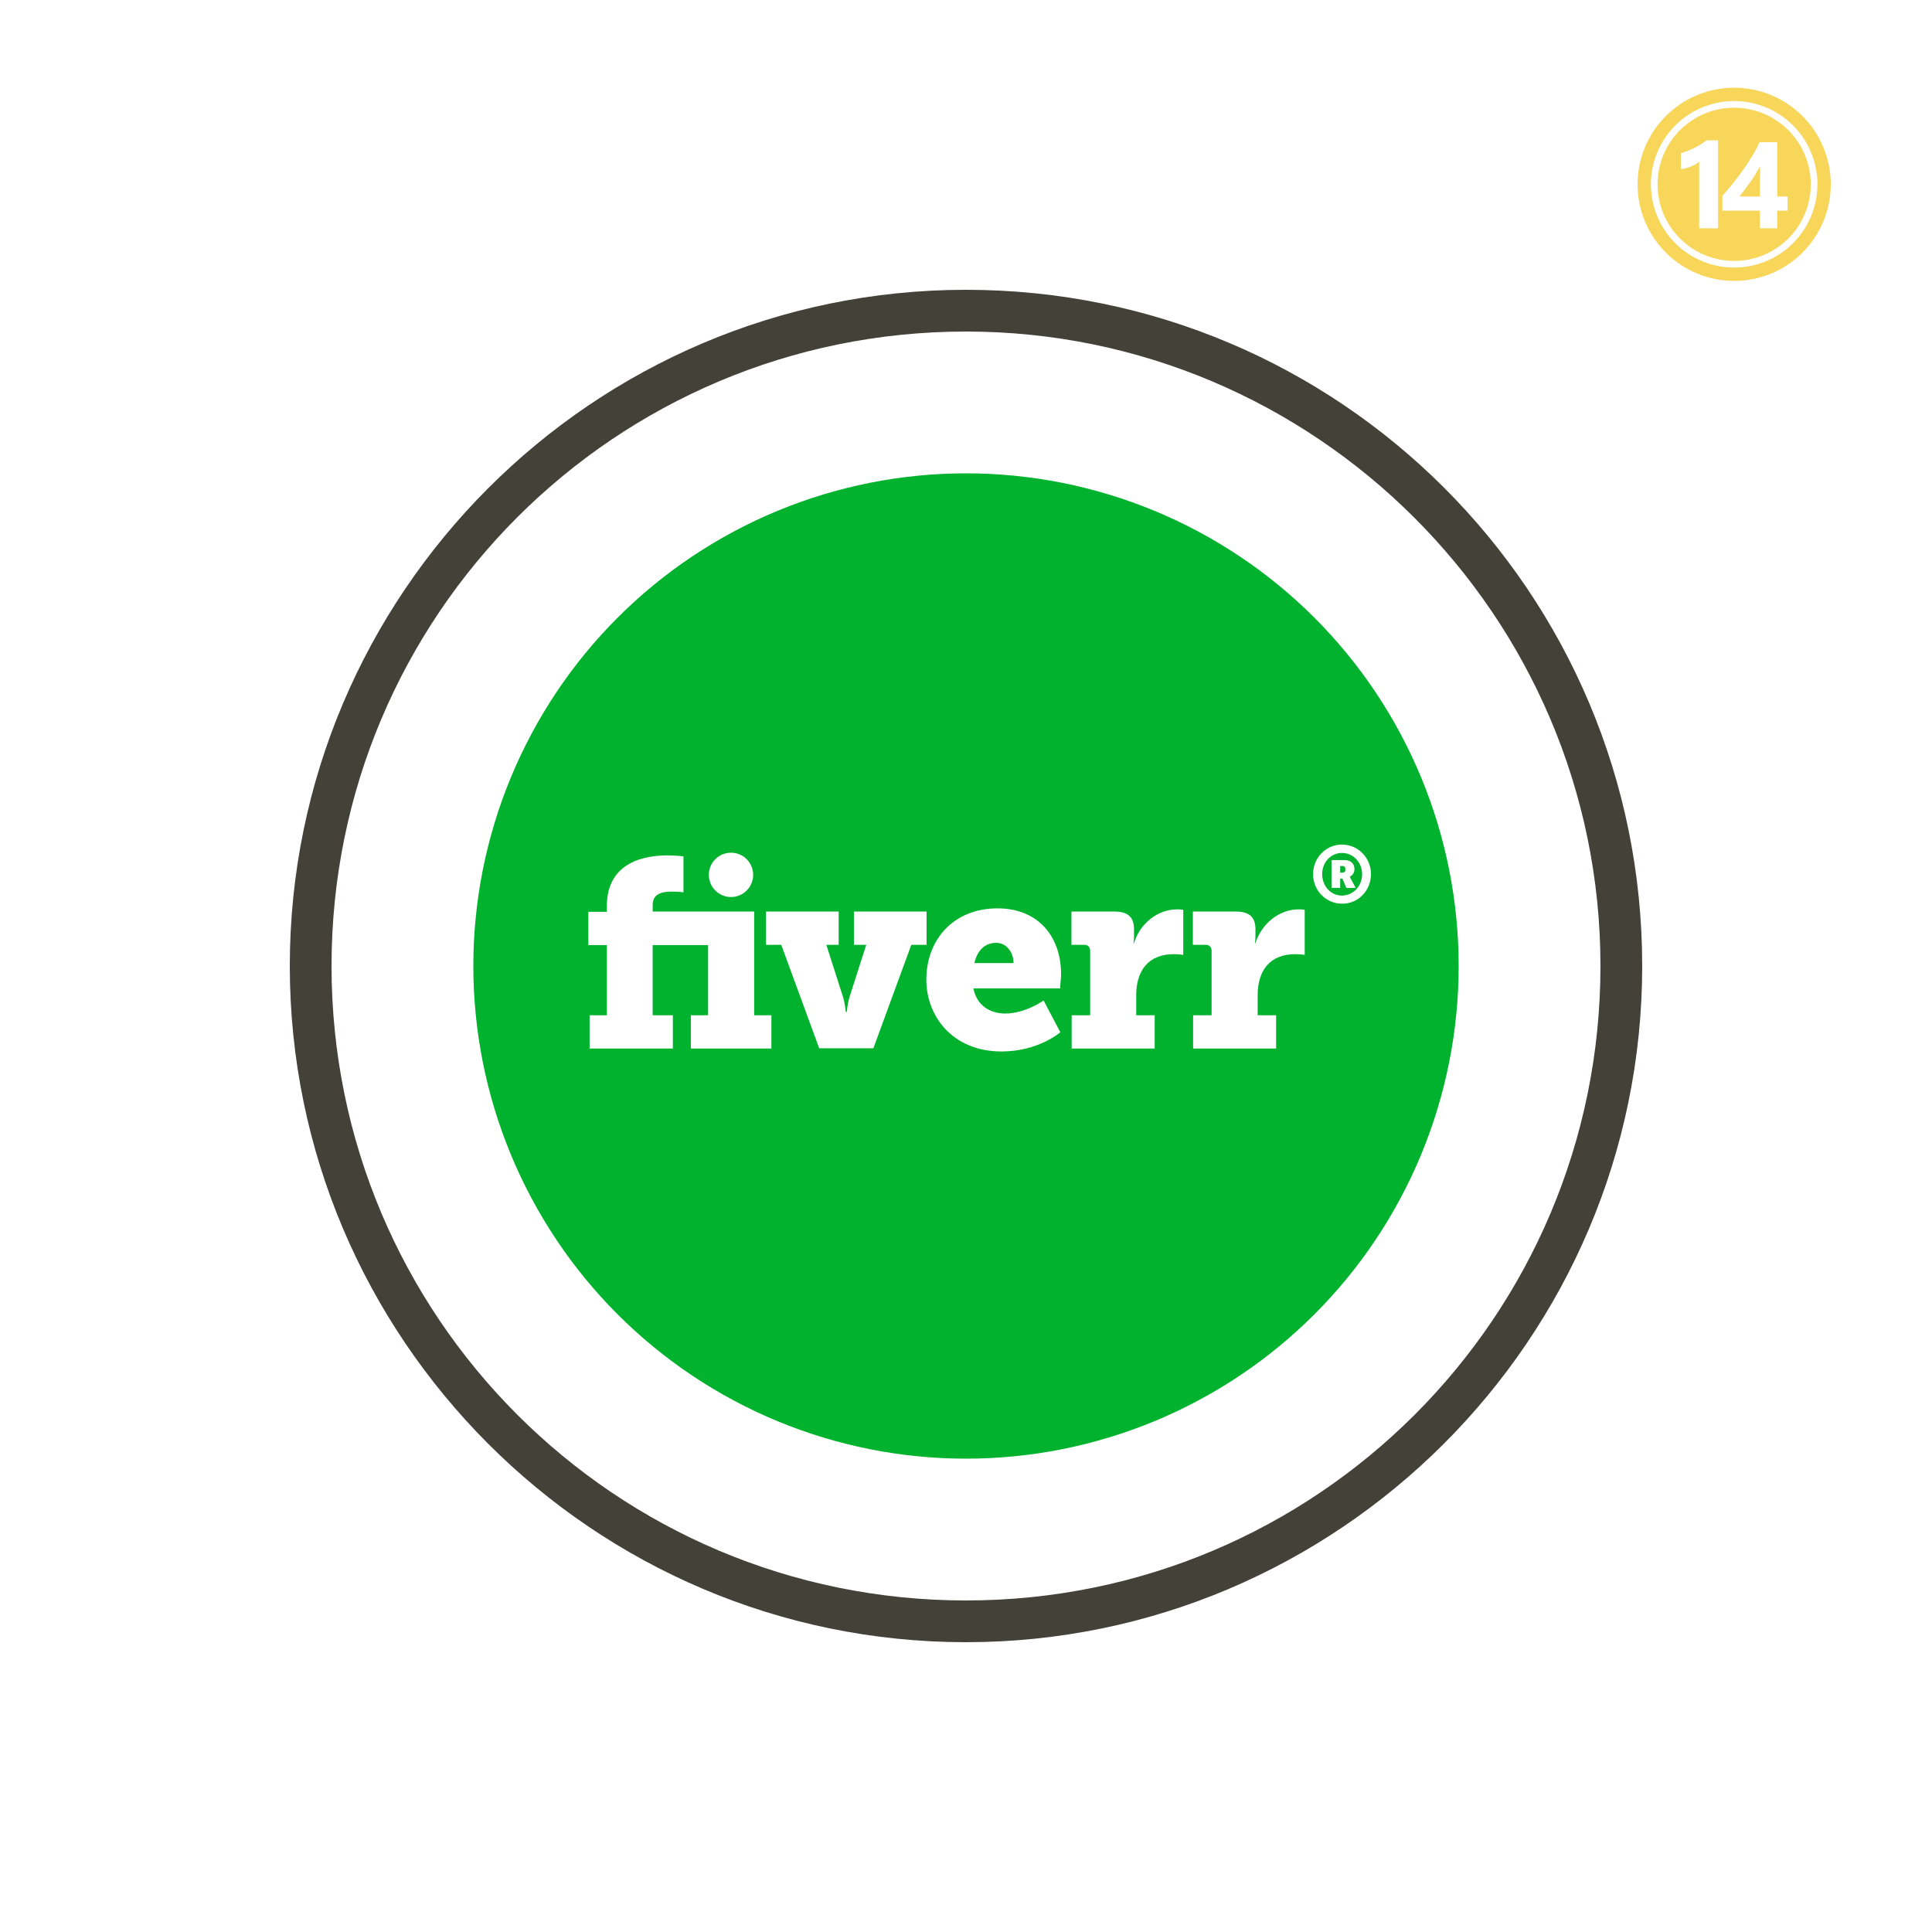
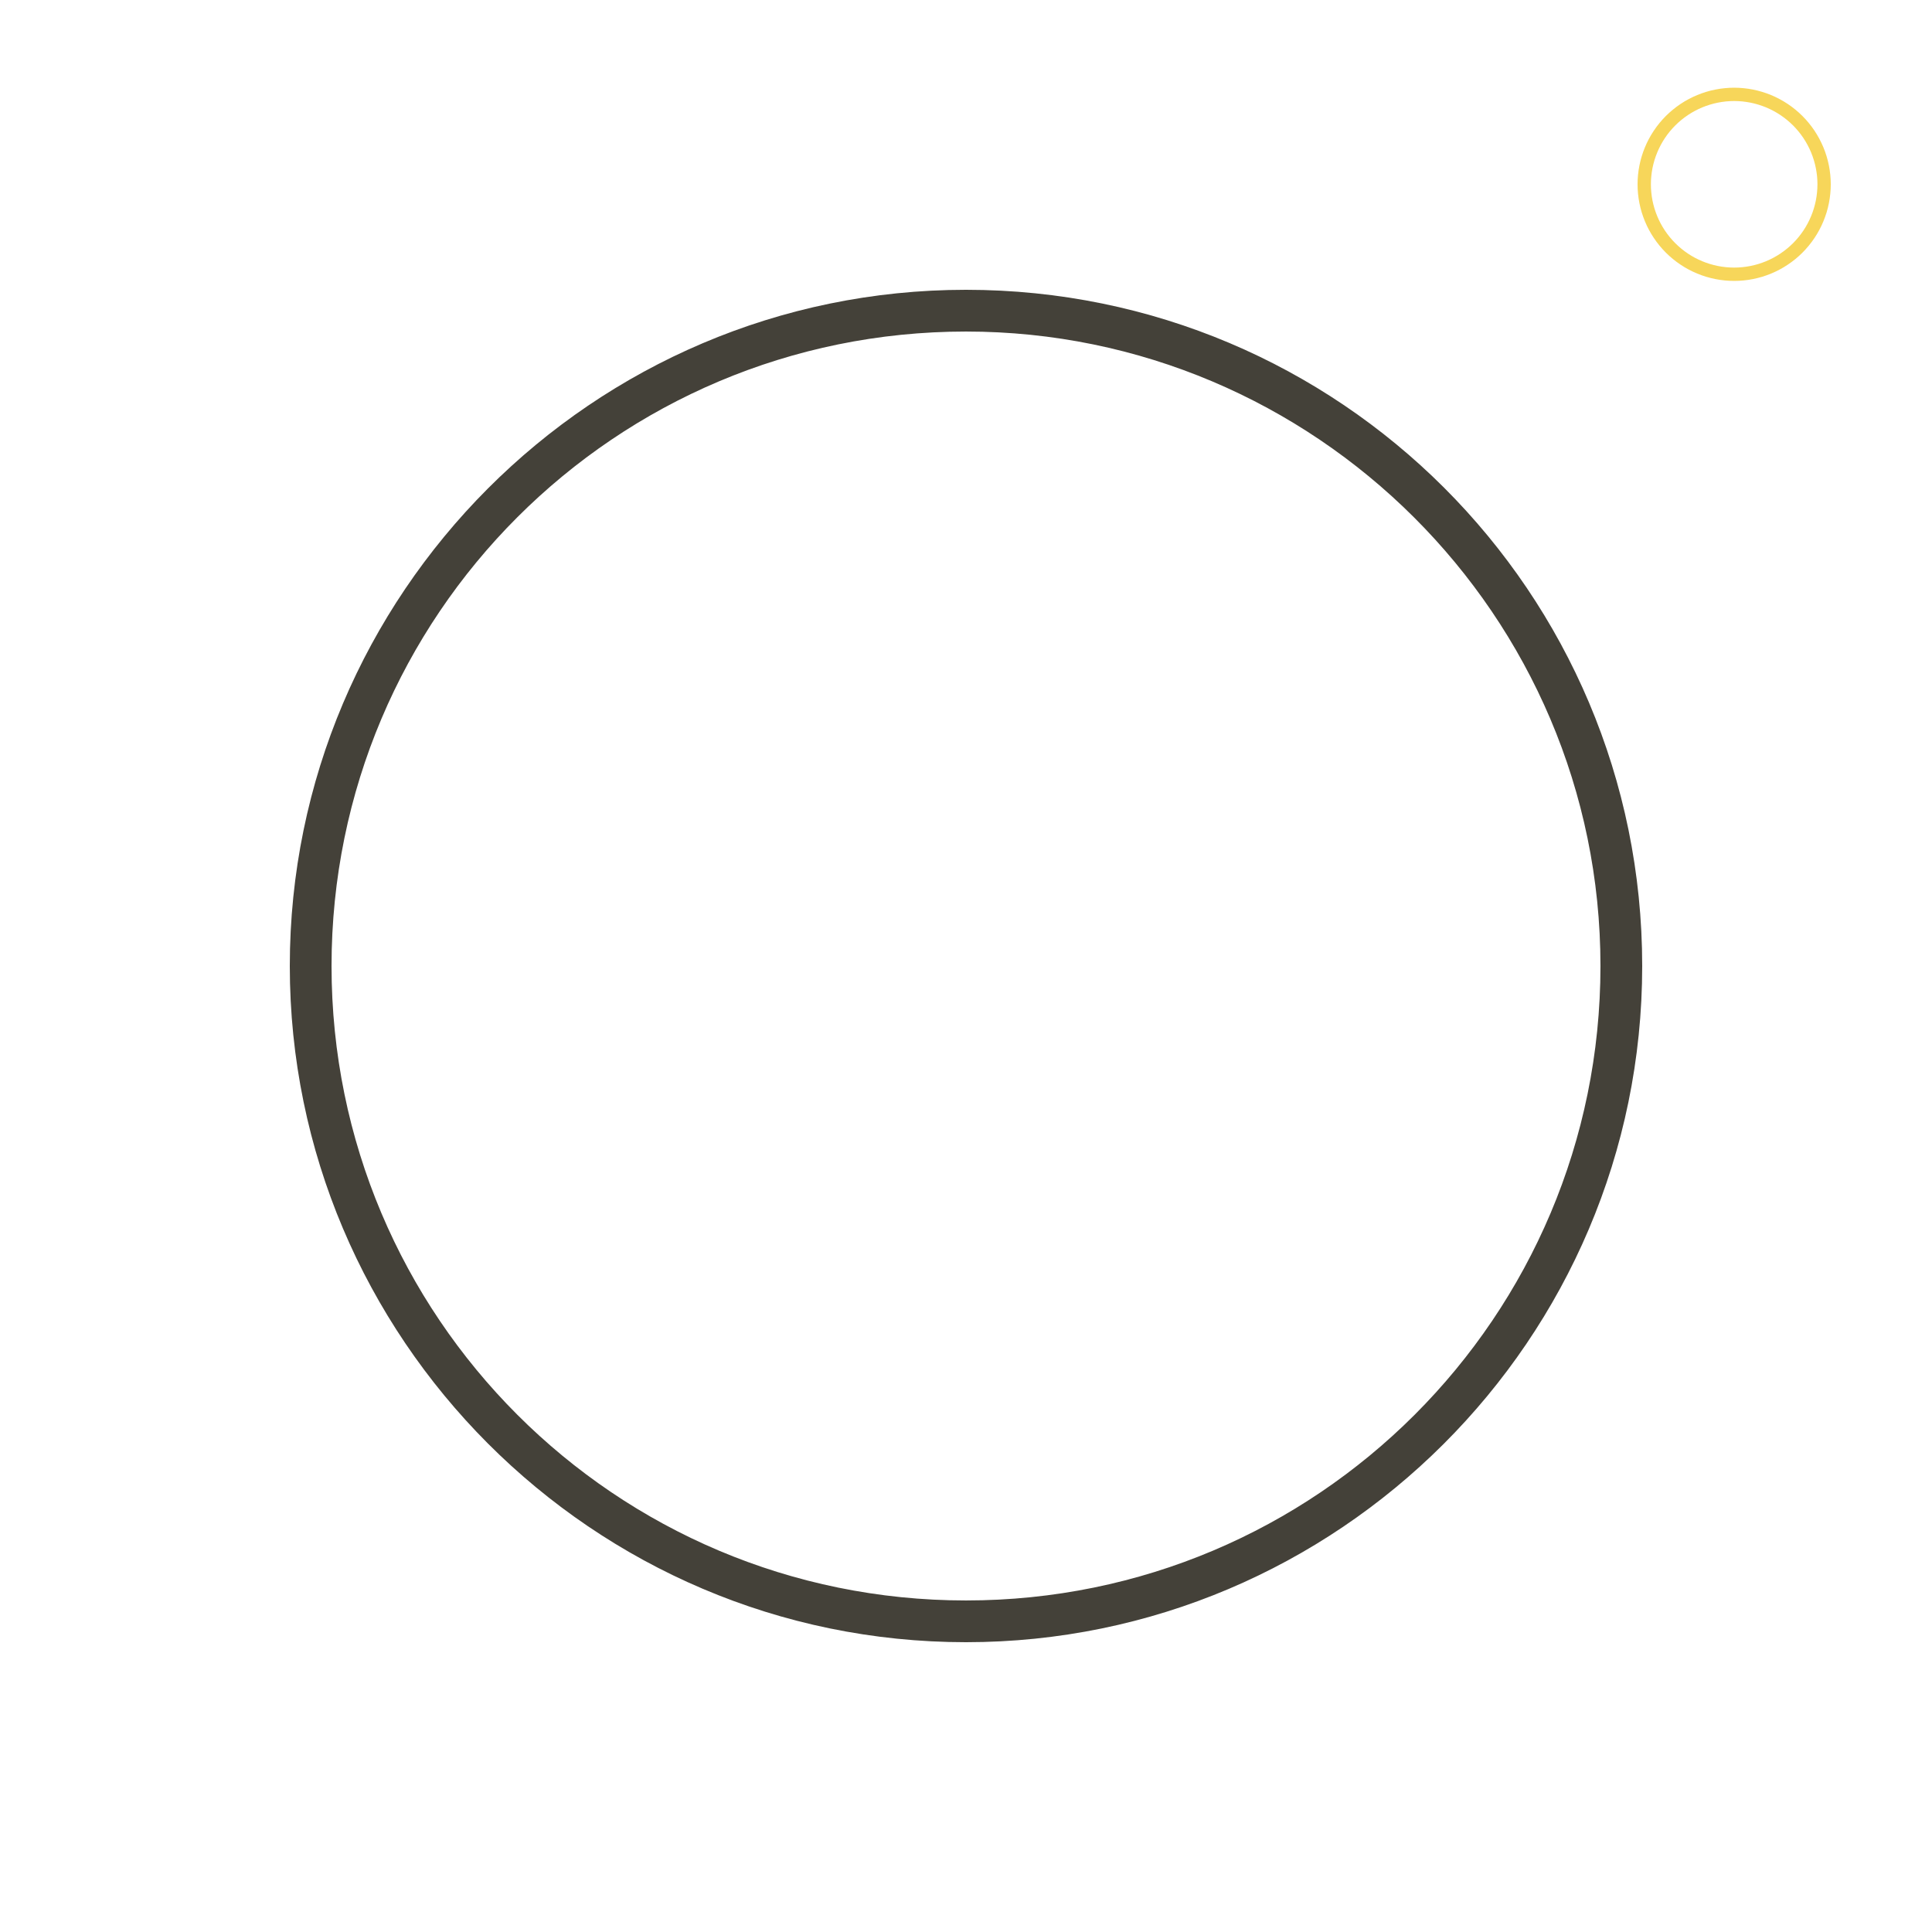
<svg xmlns="http://www.w3.org/2000/svg" width="500" zoomAndPan="magnify" viewBox="0 0 375 375" height="500" preserveAspectRatio="xMidYMid meet" version="1.0">
  <defs>
    <clipPath id="a201352394">
      <path d="M 56.25 56.25 L 318.75 56.25 L 318.75 318.75 L 56.25 318.75 Z M 56.25 56.25 " clip-rule="nonzero" />
    </clipPath>
    <clipPath id="9cee2113b7">
      <path d="M 91.875 91.875 L 283.125 91.875 L 283.125 283.125 L 91.875 283.125 Z M 91.875 91.875 " clip-rule="nonzero" />
    </clipPath>
    <clipPath id="75a94a367a">
      <path d="M 317.852 17.023 L 355.352 17.023 L 355.352 54.523 L 317.852 54.523 Z M 317.852 17.023 " clip-rule="nonzero" />
    </clipPath>
  </defs>
  <rect x="-37.5" width="450" fill="#ffffff" y="-37.5" height="450" fill-opacity="1" />
  <rect x="-37.5" width="450" fill="#ffffff" y="-37.5" height="450" fill-opacity="1" />
  <g clip-path="url(#a201352394)">
    <path fill="#444139" d="M 187.5 318.75 C 114.988 318.75 56.25 259.605 56.25 187.5 C 56.25 115.395 114.988 56.25 187.5 56.25 C 260.012 56.25 318.75 114.988 318.75 187.5 C 318.75 260.012 259.605 318.75 187.5 318.75 Z M 187.5 64.352 C 119.445 64.352 64.352 119.445 64.352 187.5 C 64.352 255.555 119.445 310.648 187.5 310.648 C 255.555 310.648 310.648 255.555 310.648 187.5 C 310.648 119.445 255.152 64.352 187.5 64.352 Z M 187.5 64.352 " fill-opacity="1" fill-rule="nonzero" />
  </g>
  <g clip-path="url(#9cee2113b7)">
-     <path fill="#00b22d" d="M 283.125 187.5 C 283.125 189.066 283.086 190.629 283.012 192.191 C 282.934 193.754 282.816 195.316 282.664 196.871 C 282.512 198.43 282.32 199.984 282.09 201.531 C 281.859 203.078 281.594 204.621 281.289 206.156 C 280.98 207.691 280.641 209.219 280.258 210.734 C 279.879 212.254 279.461 213.762 279.008 215.258 C 278.555 216.758 278.062 218.242 277.535 219.715 C 277.008 221.188 276.445 222.648 275.848 224.094 C 275.246 225.539 274.613 226.969 273.945 228.387 C 273.273 229.801 272.57 231.195 271.832 232.578 C 271.098 233.957 270.324 235.32 269.52 236.66 C 268.715 238.004 267.879 239.324 267.008 240.625 C 266.141 241.926 265.238 243.207 264.309 244.465 C 263.375 245.723 262.41 246.953 261.418 248.164 C 260.426 249.375 259.406 250.559 258.352 251.719 C 257.301 252.879 256.223 254.012 255.117 255.117 C 254.012 256.223 252.879 257.301 251.719 258.352 C 250.559 259.406 249.375 260.426 248.164 261.418 C 246.953 262.41 245.723 263.375 244.465 264.309 C 243.207 265.238 241.926 266.141 240.625 267.008 C 239.324 267.879 238.004 268.715 236.66 269.52 C 235.32 270.324 233.957 271.098 232.578 271.832 C 231.195 272.57 229.801 273.273 228.387 273.945 C 226.969 274.613 225.539 275.246 224.094 275.848 C 222.648 276.445 221.188 277.008 219.715 277.535 C 218.242 278.062 216.758 278.555 215.258 279.008 C 213.762 279.461 212.254 279.879 210.734 280.258 C 209.219 280.641 207.691 280.98 206.156 281.289 C 204.621 281.594 203.078 281.859 201.531 282.09 C 199.984 282.32 198.43 282.512 196.871 282.664 C 195.316 282.816 193.754 282.934 192.191 283.012 C 190.629 283.086 189.066 283.125 187.5 283.125 C 185.934 283.125 184.371 283.086 182.809 283.012 C 181.246 282.934 179.684 282.816 178.129 282.664 C 176.57 282.512 175.016 282.32 173.469 282.09 C 171.922 281.859 170.379 281.594 168.844 281.289 C 167.309 280.98 165.781 280.641 164.266 280.258 C 162.746 279.879 161.238 279.461 159.742 279.008 C 158.242 278.555 156.758 278.062 155.285 277.535 C 153.812 277.008 152.352 276.445 150.906 275.848 C 149.461 275.246 148.031 274.613 146.613 273.945 C 145.199 273.273 143.805 272.57 142.422 271.832 C 141.043 271.098 139.68 270.324 138.34 269.52 C 136.996 268.715 135.676 267.879 134.375 267.008 C 133.074 266.141 131.793 265.238 130.535 264.309 C 129.277 263.375 128.047 262.41 126.836 261.418 C 125.625 260.426 124.441 259.406 123.281 258.352 C 122.121 257.301 120.988 256.223 119.883 255.117 C 118.777 254.012 117.699 252.879 116.648 251.719 C 115.594 250.559 114.574 249.375 113.582 248.164 C 112.59 246.953 111.625 245.723 110.691 244.465 C 109.762 243.207 108.859 241.926 107.992 240.625 C 107.121 239.324 106.285 238.004 105.48 236.66 C 104.676 235.32 103.902 233.957 103.168 232.578 C 102.43 231.195 101.727 229.801 101.055 228.387 C 100.387 226.969 99.754 225.539 99.152 224.094 C 98.555 222.648 97.992 221.188 97.465 219.715 C 96.938 218.242 96.445 216.758 95.992 215.258 C 95.539 213.762 95.121 212.254 94.742 210.734 C 94.359 209.219 94.02 207.691 93.711 206.156 C 93.406 204.621 93.141 203.078 92.91 201.531 C 92.68 199.984 92.488 198.43 92.336 196.871 C 92.184 195.316 92.066 193.754 91.988 192.191 C 91.914 190.629 91.875 189.066 91.875 187.5 C 91.875 185.934 91.914 184.371 91.988 182.809 C 92.066 181.246 92.184 179.684 92.336 178.129 C 92.488 176.57 92.68 175.016 92.91 173.469 C 93.141 171.922 93.406 170.379 93.711 168.844 C 94.02 167.309 94.359 165.781 94.742 164.266 C 95.121 162.746 95.539 161.238 95.992 159.742 C 96.445 158.242 96.938 156.758 97.465 155.285 C 97.992 153.812 98.555 152.352 99.152 150.906 C 99.754 149.461 100.387 148.031 101.055 146.613 C 101.727 145.199 102.43 143.805 103.168 142.422 C 103.902 141.043 104.676 139.68 105.48 138.34 C 106.285 136.996 107.121 135.676 107.992 134.375 C 108.859 133.074 109.762 131.793 110.691 130.535 C 111.625 129.277 112.59 128.047 113.582 126.836 C 114.574 125.625 115.594 124.441 116.648 123.281 C 117.699 122.121 118.777 120.988 119.883 119.883 C 120.988 118.777 122.121 117.699 123.281 116.648 C 124.441 115.594 125.625 114.574 126.836 113.582 C 128.047 112.59 129.277 111.625 130.535 110.691 C 131.793 109.762 133.074 108.859 134.375 107.992 C 135.676 107.121 136.996 106.285 138.34 105.48 C 139.68 104.676 141.043 103.902 142.422 103.168 C 143.805 102.43 145.199 101.727 146.613 101.055 C 148.031 100.387 149.461 99.754 150.906 99.152 C 152.352 98.555 153.812 97.992 155.285 97.465 C 156.758 96.938 158.242 96.445 159.742 95.992 C 161.238 95.539 162.746 95.121 164.266 94.742 C 165.781 94.359 167.309 94.02 168.844 93.711 C 170.379 93.406 171.922 93.141 173.469 92.91 C 175.016 92.68 176.57 92.488 178.129 92.336 C 179.684 92.184 181.246 92.066 182.809 91.988 C 184.371 91.914 185.934 91.875 187.5 91.875 C 189.066 91.875 190.629 91.914 192.191 91.988 C 193.754 92.066 195.316 92.184 196.871 92.336 C 198.43 92.488 199.984 92.68 201.531 92.91 C 203.078 93.141 204.621 93.406 206.156 93.711 C 207.691 94.02 209.219 94.359 210.734 94.742 C 212.254 95.121 213.762 95.539 215.258 95.992 C 216.758 96.445 218.242 96.938 219.715 97.465 C 221.188 97.992 222.648 98.555 224.094 99.152 C 225.539 99.754 226.969 100.387 228.387 101.055 C 229.801 101.727 231.195 102.43 232.578 103.168 C 233.957 103.902 235.32 104.676 236.66 105.48 C 238.004 106.285 239.324 107.121 240.625 107.992 C 241.926 108.859 243.207 109.762 244.465 110.691 C 245.723 111.625 246.953 112.59 248.164 113.582 C 249.375 114.574 250.559 115.594 251.719 116.648 C 252.879 117.699 254.012 118.777 255.117 119.883 C 256.223 120.988 257.301 122.121 258.352 123.281 C 259.406 124.441 260.426 125.625 261.418 126.836 C 262.41 128.047 263.375 129.277 264.309 130.535 C 265.238 131.793 266.141 133.074 267.008 134.375 C 267.879 135.676 268.715 136.996 269.52 138.34 C 270.324 139.68 271.098 141.043 271.832 142.422 C 272.57 143.805 273.273 145.199 273.945 146.613 C 274.613 148.031 275.246 149.461 275.848 150.906 C 276.445 152.352 277.008 153.812 277.535 155.285 C 278.062 156.758 278.555 158.242 279.008 159.742 C 279.461 161.238 279.879 162.746 280.258 164.266 C 280.641 165.781 280.98 167.309 281.289 168.844 C 281.594 170.379 281.859 171.922 282.09 173.469 C 282.32 175.016 282.512 176.57 282.664 178.129 C 282.816 179.684 282.934 181.246 283.012 182.809 C 283.086 184.371 283.125 185.934 283.125 187.5 Z M 283.125 187.5 " fill-opacity="1" fill-rule="nonzero" />
-   </g>
-   <path fill="#ffffff" d="M 266.105 169.664 C 266.105 166.512 263.617 163.93 260.461 163.93 C 257.402 163.93 254.867 166.461 254.867 169.664 C 254.867 172.82 257.355 175.402 260.461 175.402 C 263.617 175.453 266.105 172.871 266.105 169.664 Z M 260.461 173.824 C 258.309 173.824 256.637 172.008 256.637 169.664 C 256.637 167.371 258.309 165.555 260.461 165.555 C 262.66 165.555 264.383 167.371 264.383 169.664 C 264.383 172.008 262.66 173.824 260.461 173.824 Z M 260.461 173.824 " fill-opacity="1" fill-rule="nonzero" />
-   <path fill="#ffffff" d="M 261.992 170.145 C 262.277 170.047 262.898 169.617 262.898 168.711 C 262.898 167.609 262.184 166.941 260.988 166.941 L 258.453 166.941 L 258.453 172.344 L 260.129 172.344 L 260.129 170.527 L 260.559 170.527 L 261.324 172.344 L 263.141 172.344 L 262.137 170.48 C 262.039 170.191 261.992 170.145 261.992 170.145 Z M 260.559 169.379 L 260.129 169.379 L 260.129 168.09 L 260.559 168.09 C 260.941 168.09 261.133 168.281 261.133 168.711 C 261.18 169.141 260.941 169.379 260.559 169.379 Z M 260.559 169.379 " fill-opacity="1" fill-rule="nonzero" />
+     </g>
+   <path fill="#ffffff" d="M 266.105 169.664 C 266.105 166.512 263.617 163.93 260.461 163.93 C 257.402 163.93 254.867 166.461 254.867 169.664 C 254.867 172.82 257.355 175.402 260.461 175.402 C 263.617 175.453 266.105 172.871 266.105 169.664 Z M 260.461 173.824 C 258.309 173.824 256.637 172.008 256.637 169.664 C 256.637 167.371 258.309 165.555 260.461 165.555 C 262.66 165.555 264.383 167.371 264.383 169.664 C 264.383 172.008 262.66 173.824 260.461 173.824 M 260.461 173.824 " fill-opacity="1" fill-rule="nonzero" />
  <path fill="#ffffff" d="M 146.191 169.809 C 146.191 170.094 146.164 170.371 146.105 170.648 C 146.051 170.926 145.969 171.195 145.863 171.457 C 145.754 171.719 145.621 171.965 145.465 172.199 C 145.309 172.434 145.129 172.652 144.93 172.852 C 144.73 173.051 144.512 173.23 144.277 173.387 C 144.043 173.543 143.793 173.676 143.535 173.785 C 143.273 173.895 143.004 173.977 142.727 174.031 C 142.449 174.086 142.168 174.113 141.887 174.113 C 141.605 174.113 141.324 174.086 141.047 174.031 C 140.77 173.977 140.5 173.895 140.238 173.785 C 139.98 173.676 139.73 173.543 139.496 173.387 C 139.262 173.23 139.043 173.051 138.844 172.852 C 138.645 172.652 138.465 172.434 138.309 172.199 C 138.152 171.965 138.02 171.719 137.91 171.457 C 137.805 171.195 137.723 170.926 137.668 170.648 C 137.609 170.371 137.582 170.094 137.582 169.809 C 137.582 169.527 137.609 169.246 137.668 168.969 C 137.723 168.691 137.805 168.422 137.91 168.164 C 138.02 167.902 138.152 167.652 138.309 167.418 C 138.465 167.184 138.645 166.965 138.844 166.766 C 139.043 166.566 139.262 166.387 139.496 166.23 C 139.73 166.074 139.98 165.941 140.238 165.832 C 140.5 165.727 140.77 165.645 141.047 165.59 C 141.324 165.535 141.605 165.508 141.887 165.508 C 142.168 165.508 142.449 165.535 142.727 165.59 C 143.004 165.645 143.273 165.727 143.535 165.832 C 143.793 165.941 144.043 166.074 144.277 166.23 C 144.512 166.387 144.73 166.566 144.93 166.766 C 145.129 166.965 145.309 167.184 145.465 167.418 C 145.621 167.652 145.754 167.902 145.863 168.164 C 145.969 168.422 146.051 168.691 146.105 168.969 C 146.164 169.246 146.191 169.527 146.191 169.809 Z M 146.191 169.809 " fill-opacity="1" fill-rule="nonzero" />
  <path fill="#ffffff" d="M 146.383 176.934 L 126.684 176.934 L 126.684 175.641 C 126.684 173.109 129.215 173.062 130.508 173.062 C 131.988 173.062 132.66 173.203 132.66 173.203 L 132.66 166.223 C 132.66 166.223 131.32 166.031 129.504 166.031 C 125.391 166.031 117.789 167.18 117.789 175.883 L 117.789 176.98 L 114.203 176.98 L 114.203 183.438 L 117.789 183.438 L 117.789 197.062 L 114.441 197.062 L 114.441 203.516 L 130.602 203.516 L 130.602 197.062 L 126.684 197.062 L 126.684 183.438 L 137.441 183.438 L 137.441 197.062 L 134.094 197.062 L 134.094 203.516 L 149.727 203.516 L 149.727 197.062 L 146.383 197.062 Z M 179.852 176.934 L 165.746 176.934 L 165.746 183.387 L 168.137 183.387 L 165.074 192.949 C 164.504 194.527 164.359 196.441 164.359 196.441 L 164.168 196.441 C 164.168 196.441 164.023 194.527 163.449 192.949 L 160.391 183.387 L 162.781 183.387 L 162.781 176.934 L 148.676 176.934 L 148.676 183.387 L 151.641 183.387 L 159.004 203.469 L 169.523 203.469 L 176.887 183.387 L 179.852 183.387 Z M 205.957 189.125 C 205.957 181.762 201.508 176.312 193.621 176.312 C 185.062 176.312 179.801 182.383 179.801 190.176 C 179.801 197.254 184.918 204.09 194.387 204.09 C 201.559 204.09 205.812 200.363 205.812 200.363 L 202.562 194.195 C 202.562 194.195 199.023 196.727 195.102 196.727 C 192.281 196.727 189.605 195.246 188.934 191.852 L 205.766 191.852 C 205.715 191.805 205.957 189.984 205.957 189.125 Z M 189.125 186.926 C 189.605 184.871 190.848 183.004 193.383 183.004 C 195.34 183.004 196.727 184.824 196.727 186.926 Z M 243.68 183.055 L 243.586 183.055 C 243.586 183.055 243.68 182.527 243.68 181.715 L 243.68 180.328 C 243.68 177.891 242.34 176.934 239.902 176.934 L 231.535 176.934 L 231.535 183.387 L 234.023 183.387 C 234.738 183.387 235.168 183.82 235.168 184.535 L 235.168 197.062 L 231.582 197.062 L 231.582 203.516 L 247.695 203.516 L 247.695 197.062 L 244.109 197.062 L 244.109 193.191 C 244.109 188.359 246.5 185.203 251.426 185.203 C 252.523 185.203 253.242 185.348 253.242 185.348 L 253.242 176.598 C 253.242 176.598 252.715 176.504 252.191 176.504 C 248.176 176.457 244.828 179.418 243.68 183.055 Z M 220.109 183.055 L 220.012 183.055 C 220.012 183.055 220.109 182.527 220.109 181.715 L 220.109 180.328 C 220.109 177.891 218.77 176.934 216.332 176.934 L 207.965 176.934 L 207.965 183.387 L 210.449 183.387 C 211.168 183.387 211.598 183.82 211.598 184.535 L 211.598 197.062 L 208.012 197.062 L 208.012 203.516 L 224.125 203.516 L 224.125 197.062 L 220.539 197.062 L 220.539 193.191 C 220.539 188.359 222.93 185.203 227.855 185.203 C 228.953 185.203 229.672 185.348 229.672 185.348 L 229.672 176.598 C 229.672 176.598 229.145 176.504 228.617 176.504 C 224.555 176.457 221.207 179.418 220.109 183.055 Z M 220.109 183.055 " fill-opacity="1" fill-rule="nonzero" />
-   <path fill="#f7d65a" d="M 339.715 35.359 C 339.363 35.863 339.012 36.348 338.656 36.816 C 338.297 37.285 337.953 37.727 337.621 38.141 L 341.605 38.141 L 341.605 32.305 C 341.332 32.809 341.039 33.32 340.719 33.836 C 340.398 34.352 340.066 34.859 339.715 35.359 Z M 339.715 35.359 " fill-opacity="1" fill-rule="evenodd" />
-   <path fill="#f7d65a" d="M 336.602 20.906 C 335.625 20.906 334.656 21 333.699 21.191 C 332.742 21.379 331.812 21.664 330.91 22.035 C 330.008 22.41 329.148 22.867 328.34 23.41 C 327.527 23.953 326.773 24.57 326.086 25.262 C 325.395 25.949 324.777 26.703 324.234 27.512 C 323.691 28.324 323.234 29.184 322.859 30.086 C 322.488 30.984 322.207 31.918 322.016 32.875 C 321.824 33.832 321.73 34.797 321.73 35.773 C 321.73 36.75 321.824 37.719 322.016 38.676 C 322.207 39.633 322.488 40.562 322.859 41.465 C 323.234 42.367 323.691 43.227 324.234 44.035 C 324.777 44.848 325.395 45.602 326.086 46.289 C 326.773 46.98 327.527 47.598 328.34 48.141 C 329.148 48.684 330.008 49.141 330.91 49.516 C 331.812 49.887 332.742 50.168 333.699 50.359 C 334.656 50.551 335.625 50.645 336.602 50.645 C 337.578 50.645 338.543 50.551 339.5 50.359 C 340.457 50.168 341.387 49.887 342.289 49.516 C 343.191 49.141 344.051 48.684 344.863 48.141 C 345.672 47.598 346.426 46.98 347.113 46.289 C 347.805 45.602 348.422 44.848 348.965 44.035 C 349.508 43.227 349.965 42.367 350.34 41.465 C 350.711 40.562 350.996 39.633 351.184 38.676 C 351.375 37.719 351.469 36.75 351.469 35.773 C 351.469 34.797 351.375 33.832 351.184 32.875 C 350.992 31.918 350.711 30.988 350.336 30.086 C 349.965 29.184 349.504 28.328 348.961 27.516 C 348.422 26.703 347.805 25.953 347.113 25.262 C 346.422 24.57 345.672 23.953 344.859 23.414 C 344.047 22.871 343.191 22.41 342.289 22.039 C 341.387 21.664 340.457 21.383 339.5 21.191 C 338.543 21 337.578 20.906 336.602 20.906 Z M 333.477 44.309 L 329.809 44.309 L 329.809 31.379 C 329.586 31.57 329.348 31.742 329.09 31.887 C 328.809 32.047 328.516 32.191 328.211 32.316 C 327.898 32.445 327.574 32.555 327.246 32.645 C 326.922 32.73 326.59 32.797 326.254 32.84 L 326.254 29.734 C 327.191 29.465 328.09 29.109 328.957 28.664 C 329.766 28.258 330.527 27.781 331.25 27.242 L 333.477 27.242 Z M 346.961 40.887 L 344.957 40.887 L 344.957 44.309 L 341.602 44.309 L 341.602 40.887 L 334.32 40.887 L 334.32 38.012 C 334.965 37.289 335.633 36.5 336.324 35.641 C 337.016 34.781 337.684 33.898 338.328 32.992 C 338.973 32.082 339.574 31.168 340.129 30.25 C 340.648 29.395 341.121 28.516 341.543 27.609 L 344.957 27.609 L 344.957 38.141 L 346.961 38.141 Z M 346.961 40.887 " fill-opacity="1" fill-rule="evenodd" />
  <g clip-path="url(#75a94a367a)">
    <path fill="#f7d65a" d="M 336.602 17.023 C 335.984 17.023 335.375 17.055 334.762 17.117 C 334.152 17.176 333.543 17.266 332.941 17.387 C 332.34 17.504 331.746 17.652 331.156 17.832 C 330.57 18.012 329.992 18.219 329.426 18.453 C 328.855 18.688 328.305 18.949 327.762 19.238 C 327.219 19.527 326.695 19.844 326.184 20.184 C 325.672 20.527 325.18 20.891 324.707 21.281 C 324.23 21.672 323.777 22.082 323.34 22.516 C 322.906 22.949 322.496 23.406 322.105 23.879 C 321.715 24.355 321.352 24.848 321.012 25.359 C 320.668 25.867 320.352 26.395 320.062 26.938 C 319.773 27.477 319.512 28.031 319.277 28.602 C 319.043 29.168 318.836 29.746 318.656 30.332 C 318.48 30.918 318.328 31.516 318.211 32.117 C 318.09 32.719 318 33.324 317.941 33.938 C 317.879 34.547 317.852 35.16 317.852 35.773 C 317.852 36.391 317.879 37 317.941 37.613 C 318 38.223 318.09 38.832 318.211 39.434 C 318.328 40.035 318.48 40.629 318.656 41.219 C 318.836 41.805 319.043 42.383 319.277 42.949 C 319.512 43.52 319.773 44.07 320.062 44.613 C 320.352 45.156 320.668 45.68 321.012 46.191 C 321.352 46.703 321.715 47.195 322.105 47.668 C 322.496 48.145 322.906 48.598 323.34 49.035 C 323.777 49.469 324.23 49.879 324.707 50.27 C 325.18 50.66 325.672 51.023 326.184 51.363 C 326.695 51.707 327.219 52.023 327.762 52.312 C 328.305 52.602 328.855 52.863 329.426 53.098 C 329.992 53.332 330.57 53.539 331.156 53.719 C 331.746 53.895 332.34 54.043 332.941 54.164 C 333.543 54.285 334.152 54.375 334.762 54.434 C 335.375 54.496 335.984 54.523 336.602 54.523 C 337.215 54.523 337.828 54.496 338.438 54.434 C 339.051 54.375 339.656 54.285 340.258 54.164 C 340.859 54.043 341.457 53.895 342.043 53.719 C 342.629 53.539 343.207 53.332 343.773 53.098 C 344.344 52.863 344.898 52.602 345.438 52.312 C 345.98 52.023 346.508 51.707 347.016 51.363 C 347.527 51.023 348.02 50.66 348.496 50.27 C 348.969 49.879 349.426 49.469 349.859 49.035 C 350.293 48.598 350.703 48.145 351.094 47.668 C 351.484 47.195 351.848 46.703 352.191 46.191 C 352.531 45.68 352.848 45.156 353.137 44.613 C 353.426 44.07 353.688 43.52 353.922 42.949 C 354.156 42.383 354.363 41.805 354.543 41.219 C 354.723 40.629 354.871 40.035 354.988 39.434 C 355.109 38.832 355.199 38.223 355.258 37.613 C 355.32 37 355.352 36.391 355.352 35.773 C 355.352 35.16 355.32 34.547 355.258 33.938 C 355.199 33.328 355.109 32.719 354.988 32.117 C 354.867 31.516 354.719 30.922 354.539 30.332 C 354.363 29.746 354.156 29.168 353.922 28.602 C 353.684 28.035 353.422 27.48 353.133 26.938 C 352.844 26.398 352.527 25.871 352.188 25.359 C 351.848 24.852 351.48 24.355 351.09 23.883 C 350.703 23.406 350.289 22.953 349.855 22.52 C 349.422 22.086 348.969 21.672 348.492 21.285 C 348.02 20.895 347.523 20.527 347.016 20.188 C 346.504 19.848 345.977 19.531 345.438 19.242 C 344.895 18.953 344.34 18.691 343.773 18.453 C 343.207 18.219 342.629 18.012 342.043 17.836 C 341.453 17.656 340.859 17.508 340.258 17.387 C 339.656 17.266 339.047 17.176 338.438 17.117 C 337.828 17.055 337.215 17.023 336.602 17.023 Z M 336.602 51.938 C 336.07 51.938 335.543 51.914 335.016 51.859 C 334.488 51.809 333.965 51.73 333.445 51.629 C 332.926 51.523 332.414 51.395 331.906 51.242 C 331.402 51.09 330.902 50.91 330.414 50.707 C 329.926 50.504 329.449 50.281 328.98 50.031 C 328.512 49.781 328.059 49.508 327.621 49.215 C 327.18 48.922 326.754 48.605 326.348 48.27 C 325.938 47.934 325.543 47.578 325.172 47.203 C 324.797 46.832 324.441 46.438 324.105 46.027 C 323.77 45.621 323.453 45.195 323.16 44.754 C 322.867 44.316 322.594 43.863 322.344 43.395 C 322.094 42.926 321.871 42.449 321.668 41.961 C 321.465 41.473 321.285 40.973 321.133 40.469 C 320.98 39.961 320.852 39.449 320.746 38.93 C 320.645 38.41 320.566 37.887 320.516 37.359 C 320.461 36.832 320.438 36.305 320.438 35.773 C 320.438 35.246 320.461 34.719 320.516 34.191 C 320.566 33.664 320.645 33.141 320.746 32.621 C 320.852 32.102 320.98 31.59 321.133 31.082 C 321.285 30.578 321.465 30.078 321.668 29.59 C 321.871 29.102 322.094 28.621 322.344 28.156 C 322.594 27.688 322.867 27.234 323.16 26.793 C 323.453 26.355 323.77 25.93 324.105 25.52 C 324.441 25.113 324.797 24.719 325.172 24.344 C 325.543 23.973 325.938 23.617 326.348 23.281 C 326.754 22.945 327.18 22.629 327.621 22.336 C 328.059 22.043 328.512 21.77 328.98 21.52 C 329.449 21.27 329.926 21.043 330.414 20.84 C 330.902 20.641 331.402 20.461 331.906 20.309 C 332.414 20.152 332.926 20.023 333.445 19.922 C 333.965 19.82 334.488 19.742 335.016 19.688 C 335.543 19.637 336.07 19.609 336.602 19.609 C 337.129 19.609 337.656 19.637 338.184 19.688 C 338.711 19.742 339.234 19.82 339.754 19.922 C 340.273 20.023 340.785 20.152 341.293 20.309 C 341.797 20.461 342.297 20.641 342.785 20.84 C 343.273 21.043 343.754 21.27 344.219 21.52 C 344.688 21.77 345.141 22.043 345.582 22.336 C 346.02 22.629 346.445 22.945 346.855 23.281 C 347.262 23.617 347.656 23.973 348.031 24.344 C 348.402 24.719 348.758 25.113 349.094 25.52 C 349.43 25.93 349.746 26.355 350.039 26.793 C 350.332 27.234 350.605 27.688 350.855 28.156 C 351.105 28.621 351.332 29.102 351.535 29.59 C 351.734 30.078 351.914 30.578 352.066 31.082 C 352.223 31.59 352.352 32.102 352.453 32.621 C 352.555 33.141 352.633 33.664 352.688 34.191 C 352.738 34.719 352.766 35.246 352.766 35.773 C 352.762 36.305 352.738 36.832 352.684 37.359 C 352.633 37.887 352.555 38.41 352.453 38.93 C 352.348 39.445 352.219 39.961 352.066 40.465 C 351.914 40.973 351.734 41.469 351.531 41.961 C 351.328 42.449 351.102 42.926 350.852 43.395 C 350.602 43.859 350.332 44.312 350.039 44.754 C 349.742 45.191 349.43 45.617 349.094 46.027 C 348.758 46.438 348.402 46.828 348.027 47.203 C 347.652 47.578 347.262 47.93 346.852 48.266 C 346.441 48.602 346.02 48.918 345.578 49.211 C 345.137 49.508 344.684 49.777 344.219 50.027 C 343.75 50.277 343.273 50.504 342.785 50.707 C 342.297 50.91 341.797 51.086 341.293 51.242 C 340.785 51.395 340.273 51.523 339.754 51.625 C 339.234 51.73 338.711 51.809 338.184 51.859 C 337.656 51.914 337.129 51.938 336.602 51.938 Z M 336.602 51.938 " fill-opacity="1" fill-rule="evenodd" />
  </g>
</svg>